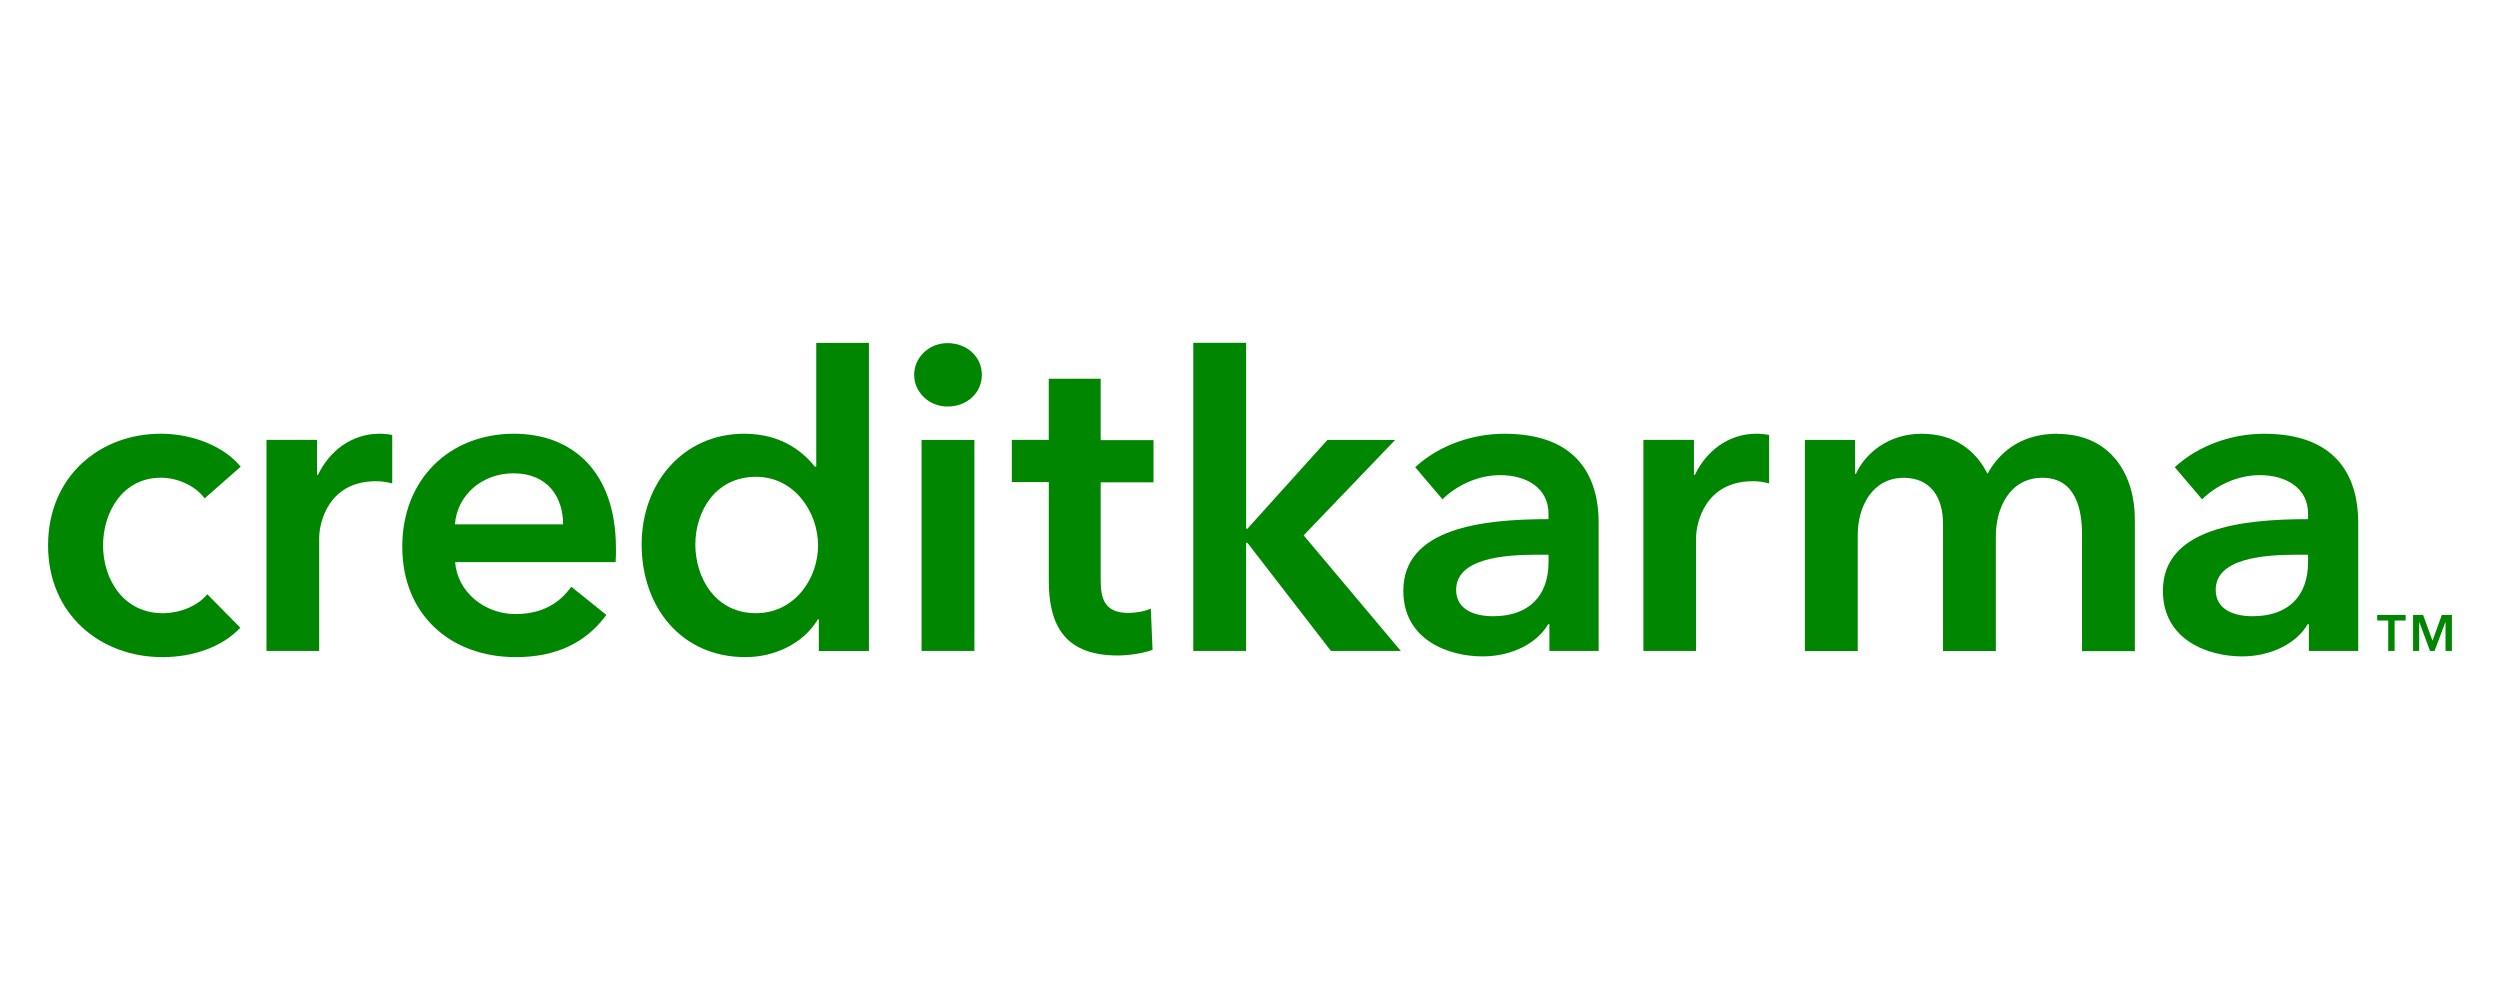
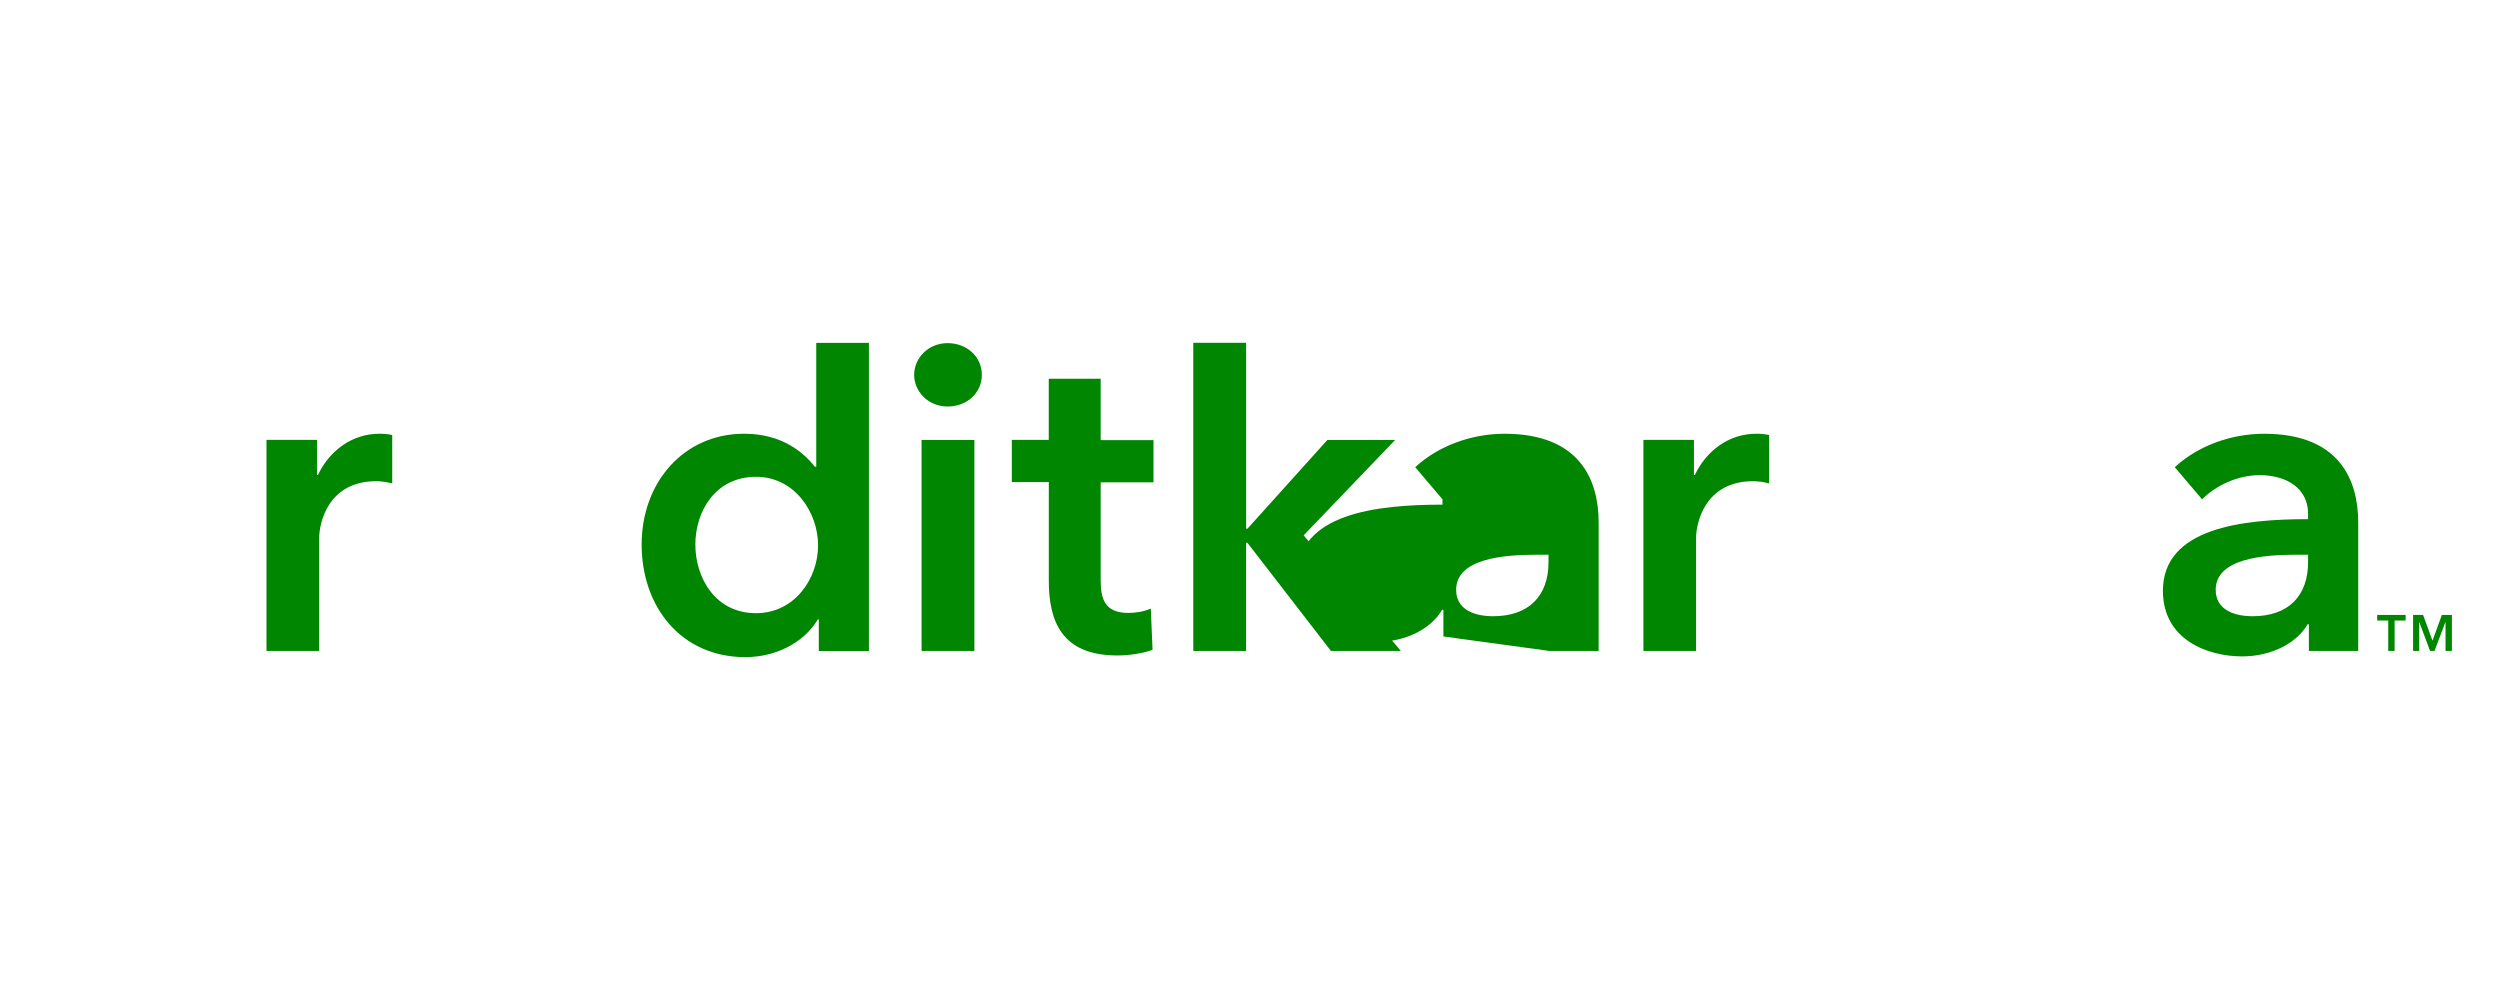
<svg xmlns="http://www.w3.org/2000/svg" id="Layer_1" data-name="Layer 1" viewBox="0 0 1000 400">
  <defs>
    <style>
      .cls-1 {
        fill: #008600;
      }

      .cls-2 {
        fill: none;
      }

      .cls-3 {
        clip-path: url(#clippath);
      }
    </style>
    <clipPath id="clippath">
      <rect class="cls-2" x="19.23" y="137.14" width="961.54" height="125.72" />
    </clipPath>
  </defs>
  <g class="cls-3">
    <g>
      <path class="cls-1" d="M955.27,260.38h2.57v-12.16h4.42v-2.24h-11.39v2.24h4.42v12.16h-.02ZM965.23,260.38h2.44v-11.57h.04l4.31,11.57h1.79l4.36-11.57h.04v11.57h2.55v-14.4h-4.03l-3.7,10.22h-.06l-3.73-10.22h-4.01v14.4Z" />
-       <path class="cls-1" d="M96.27,186.69c-6.67-8.28-19.52-13.2-31.85-13.2-24.77,0-45.19,17.24-45.19,44.69s20.77,44.67,45.75,44.67c12.49,0,24.1-4.23,31.14-11.77l-13.2-13.38c-4.05,4.92-11.27,7.58-17.78,7.58-16.02,0-23.92-13.9-23.92-27.1s7.73-27.1,23.2-27.1c6.88,0,14.05,3.53,17.43,8.28l14.42-12.68Z" />
      <path class="cls-1" d="M106.54,260.38h21.13v-45.19c0-6.17,3.7-22.7,22.7-22.7,1.92,0,3.7.17,6.52.87v-19.35c-1.4-.35-3.53-.52-5.1-.52-11.07,0-20.07,6.88-24.62,16.52h-.35v-14.07h-20.22v84.45l-.04-.04-.02.02Z" />
-       <path class="cls-1" d="M181.97,209.74c.87-11.77,10.92-20.42,23.4-20.42,13.7,0,19.87,9.5,19.87,20.42h-43.27ZM246.37,219.24c0-30.42-17.24-45.75-40.79-45.75-25.53,0-44.67,17.95-44.67,45.19s19.35,44.17,45.39,44.17c16.02,0,27.95-5.62,36.25-16.88l-14.05-11.27c-4.75,6.67-11.77,10.92-22.35,10.92-12.33,0-23.2-8.8-24.1-20.77h64.19c.15-1.92.15-3.7.15-5.62h-.02Z" />
      <path class="cls-1" d="M347.63,137.14h-21.13v49.55h-.52c-4.4-5.45-12.85-13.2-28.32-13.2-24.1,0-41,19.35-41,44.32s15.82,45.04,41.49,45.04c11.77,0,23.2-5.45,29.02-15.12h.35v12.68h20.05v-123.28h.04ZM278.14,217.82c0-13.2,7.93-27.1,24.27-27.1,15.47,0,24.82,14.25,24.82,27.45s-9.32,27.1-24.82,27.1c-16.38,0-24.27-14.25-24.27-27.45Z" />
      <path class="cls-1" d="M368.63,260.38h21.13v-84.41h-21.13v84.45-.04ZM365.66,149.93c0,6.67,5.62,12.68,13.38,12.68s13.7-5.45,13.7-12.68-5.97-12.68-13.7-12.68-13.38,5.97-13.38,12.68Z" />
      <path class="cls-1" d="M419.52,192.85v39.42c0,16.17,5.1,29.92,27.45,29.92,4.75,0,10.37-.87,14.05-2.27l-.7-16.52c-2.48,1.22-6.17,1.77-8.98,1.77-9.32,0-11.07-5.45-11.07-13.03v-39.22h21.13v-16.88h-21.13v-24.55h-20.77v24.45h-14.77v16.88h14.8v.02Z" />
      <path class="cls-1" d="M477.31,260.38h21.13v-43.27h.52l33.42,43.27h27.95l-38.87-46.24,36.6-38.17h-27.1l-31.99,35.52h-.52v-74.36h-21.13v123.25Z" />
-       <path class="cls-1" d="M619.76,260.38h19.7v-51.36c0-16.88-7.37-35.52-37.65-35.52-12.85,0-26.23,4.6-35.73,13.38l10.92,12.85c5.45-5.45,14.05-9.67,23.05-9.67,10.55,0,19.35,5.1,19.35,15.47v2.13c-26.38,0-58.07,3.53-58.07,28.67,0,19.7,18.13,26.23,31.68,26.23,11.98,0,21.99-5.45,26.23-12.85h.52v10.72-.04ZM619.41,224.86c0,13.38-7.73,21.63-22.18,21.63-7.23,0-14.77-2.48-14.77-10.55,0-12.49,18.82-14.05,32.2-14.05h4.75v2.98Z" />
+       <path class="cls-1" d="M619.76,260.38h19.7v-51.36c0-16.88-7.37-35.52-37.65-35.52-12.85,0-26.23,4.6-35.73,13.38l10.92,12.85v2.13c-26.38,0-58.07,3.53-58.07,28.67,0,19.7,18.13,26.23,31.68,26.23,11.98,0,21.99-5.45,26.23-12.85h.52v10.72-.04ZM619.41,224.86c0,13.38-7.73,21.63-22.18,21.63-7.23,0-14.77-2.48-14.77-10.55,0-12.49,18.82-14.05,32.2-14.05h4.75v2.98Z" />
      <path class="cls-1" d="M657.3,260.38h21.13v-45.19c0-6.17,3.7-22.7,22.7-22.7,1.92,0,3.7.17,6.52.87v-19.35c-1.42-.35-3.53-.52-5.1-.52-11.07,0-20.07,6.88-24.62,16.52h-.35v-14.07h-20.22v84.45l-.04-.04h-.02v.02Z" />
-       <path class="cls-1" d="M822.8,173.5c-12.68,0-22.18,5.8-27.8,16.02-4.75-9.5-13.34-16.02-26.39-16.02s-22.49,7.73-26.23,16.02h-.35v-13.55h-20.07v84.45h21.13v-46.45c0-11.27,5.8-22.85,18.45-22.85,10.72,0,15.67,7.93,15.67,18.3v50.99h21.13v-46.1c0-10.92,5.45-23.2,18.65-23.2s15.82,12.49,15.82,22.53v46.8h21.13v-52.77c0-17.24-9.15-34.12-31.14-34.12v-.07h.02Z" />
      <path class="cls-1" d="M923.59,260.38h19.7v-51.36c0-16.88-7.37-35.52-37.65-35.52-12.85,0-26.23,4.6-35.73,13.38l10.92,12.85c5.45-5.45,14.05-9.67,23.05-9.67,10.55,0,19.35,5.1,19.35,15.47v2.13c-26.38,0-58.07,3.53-58.07,28.67,0,19.7,18.09,26.23,31.64,26.23,11.98,0,21.99-5.45,26.23-12.85h.52v10.72l.04-.04ZM923.23,224.86c0,13.38-7.73,21.63-22.18,21.63-7.23,0-14.77-2.48-14.77-10.55,0-12.49,18.82-14.05,32.2-14.05h4.75v2.98Z" />
    </g>
  </g>
</svg>